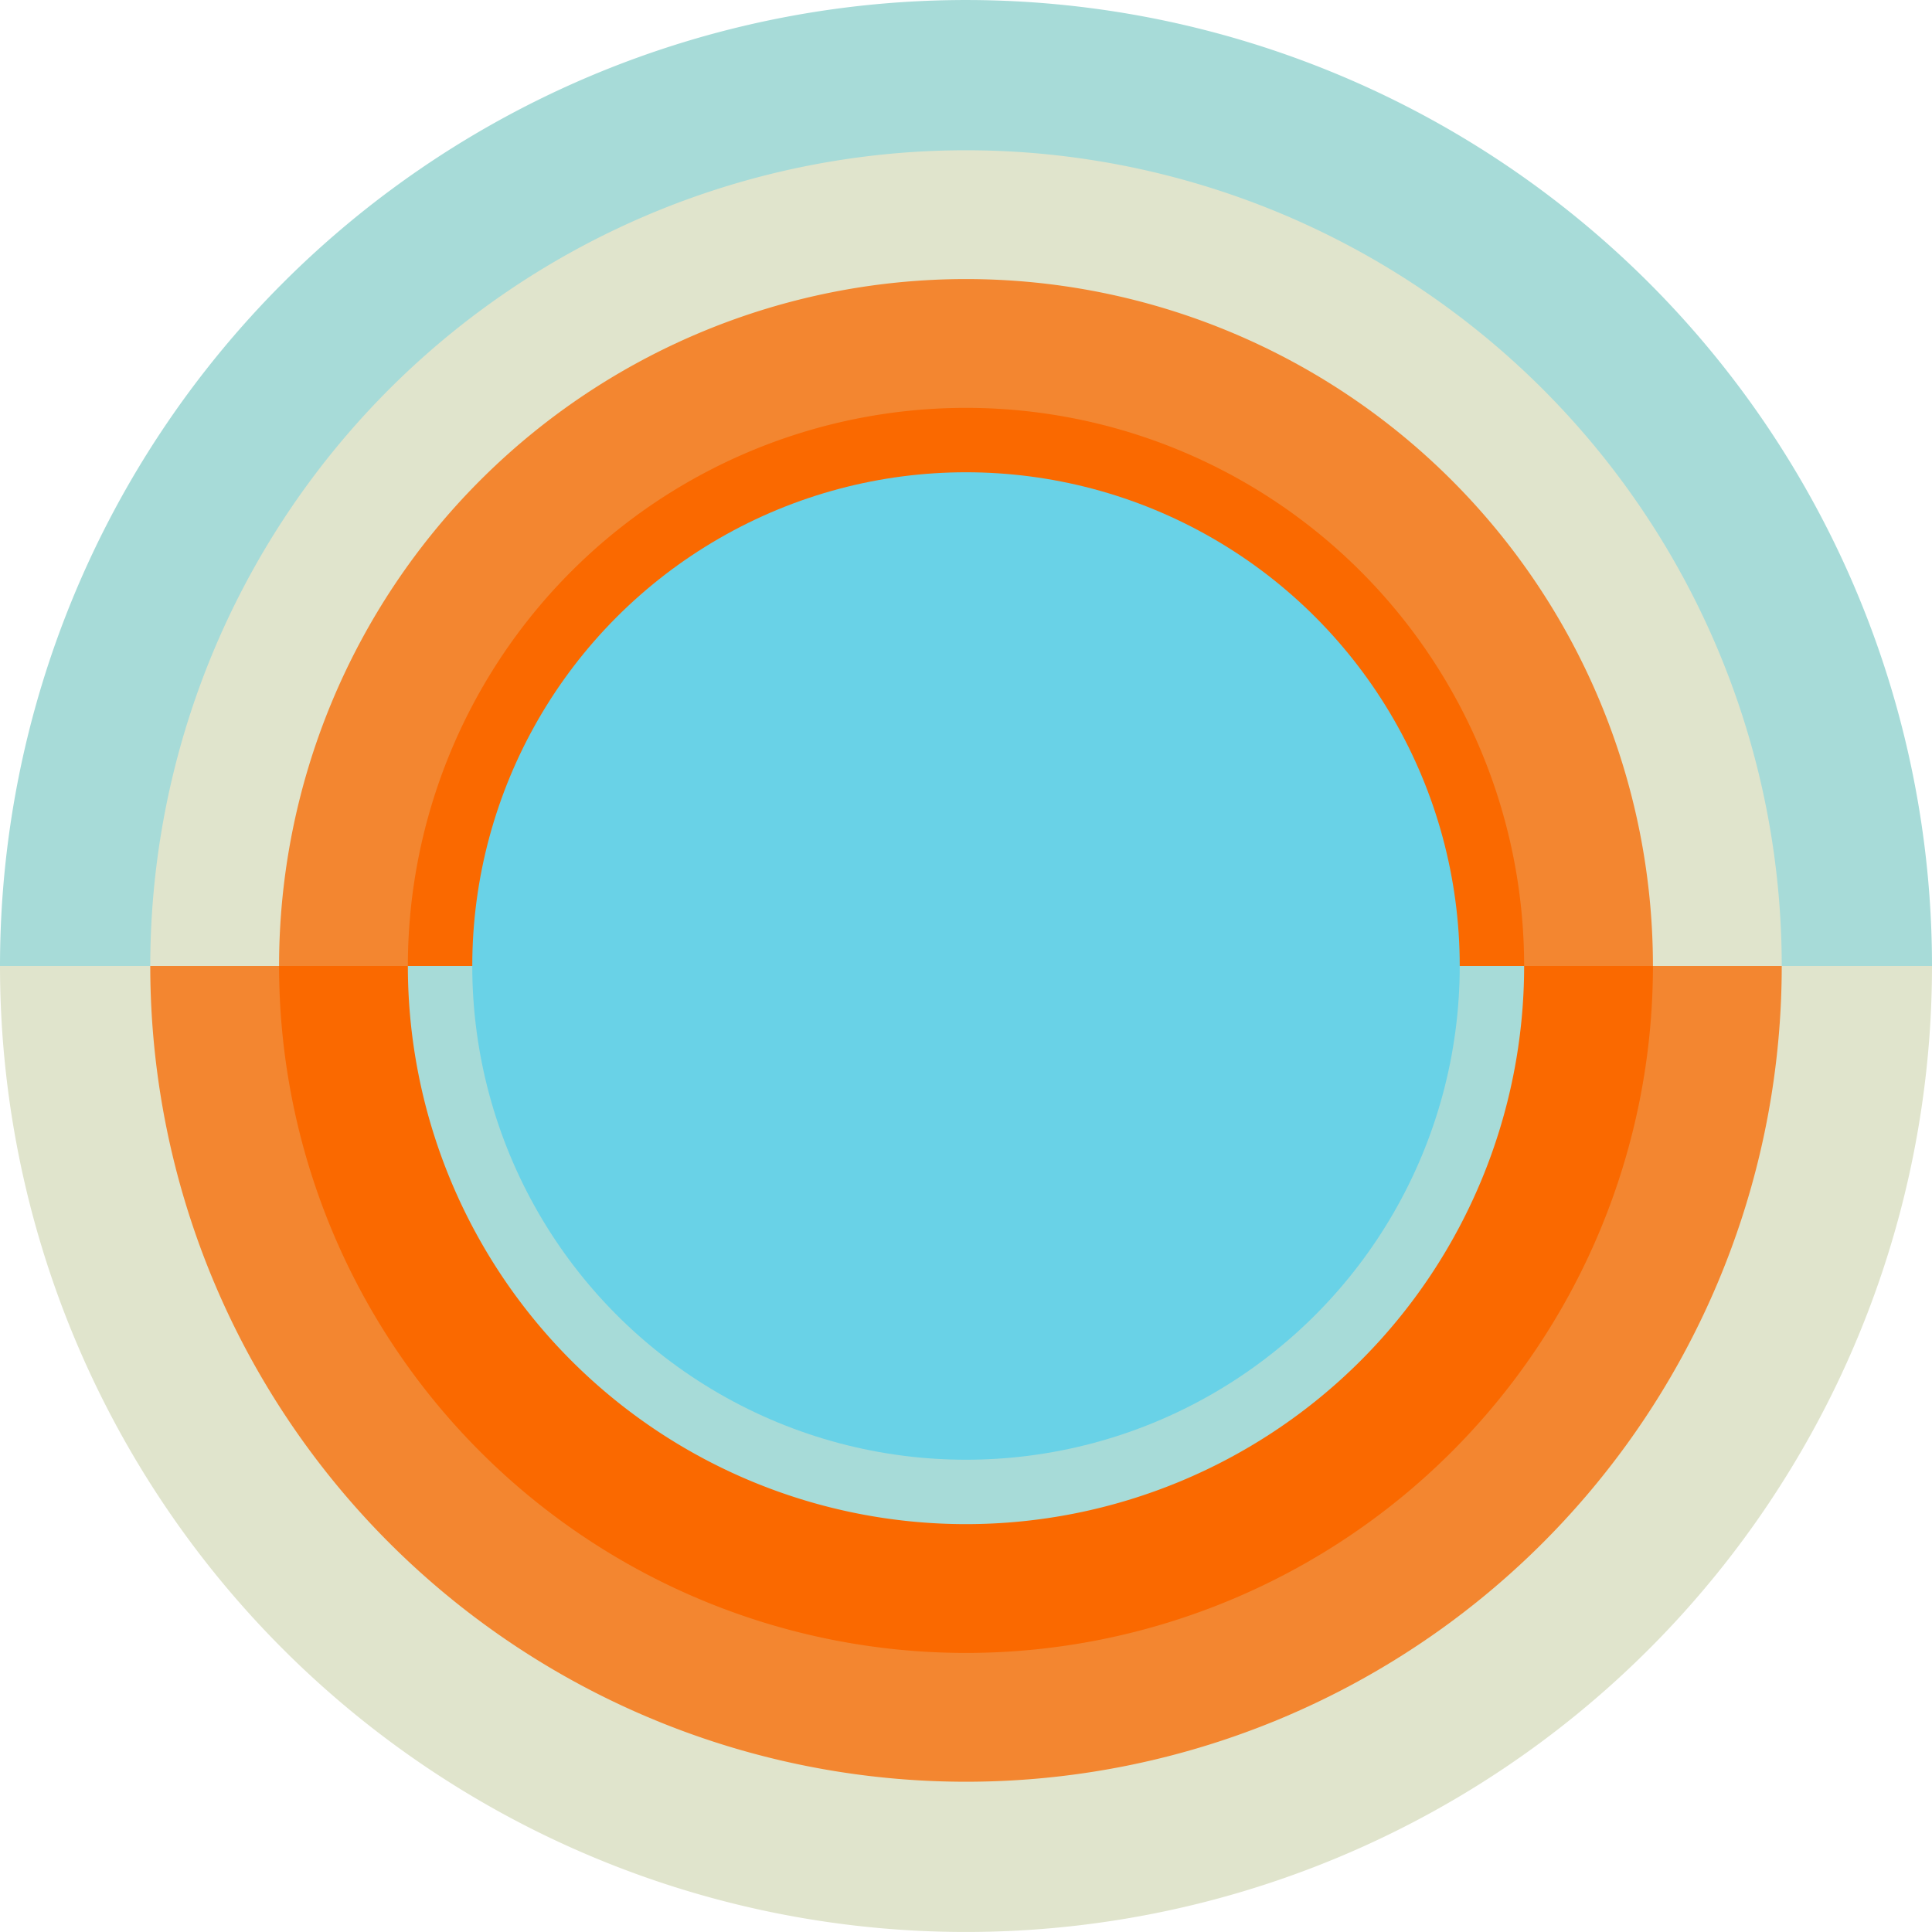
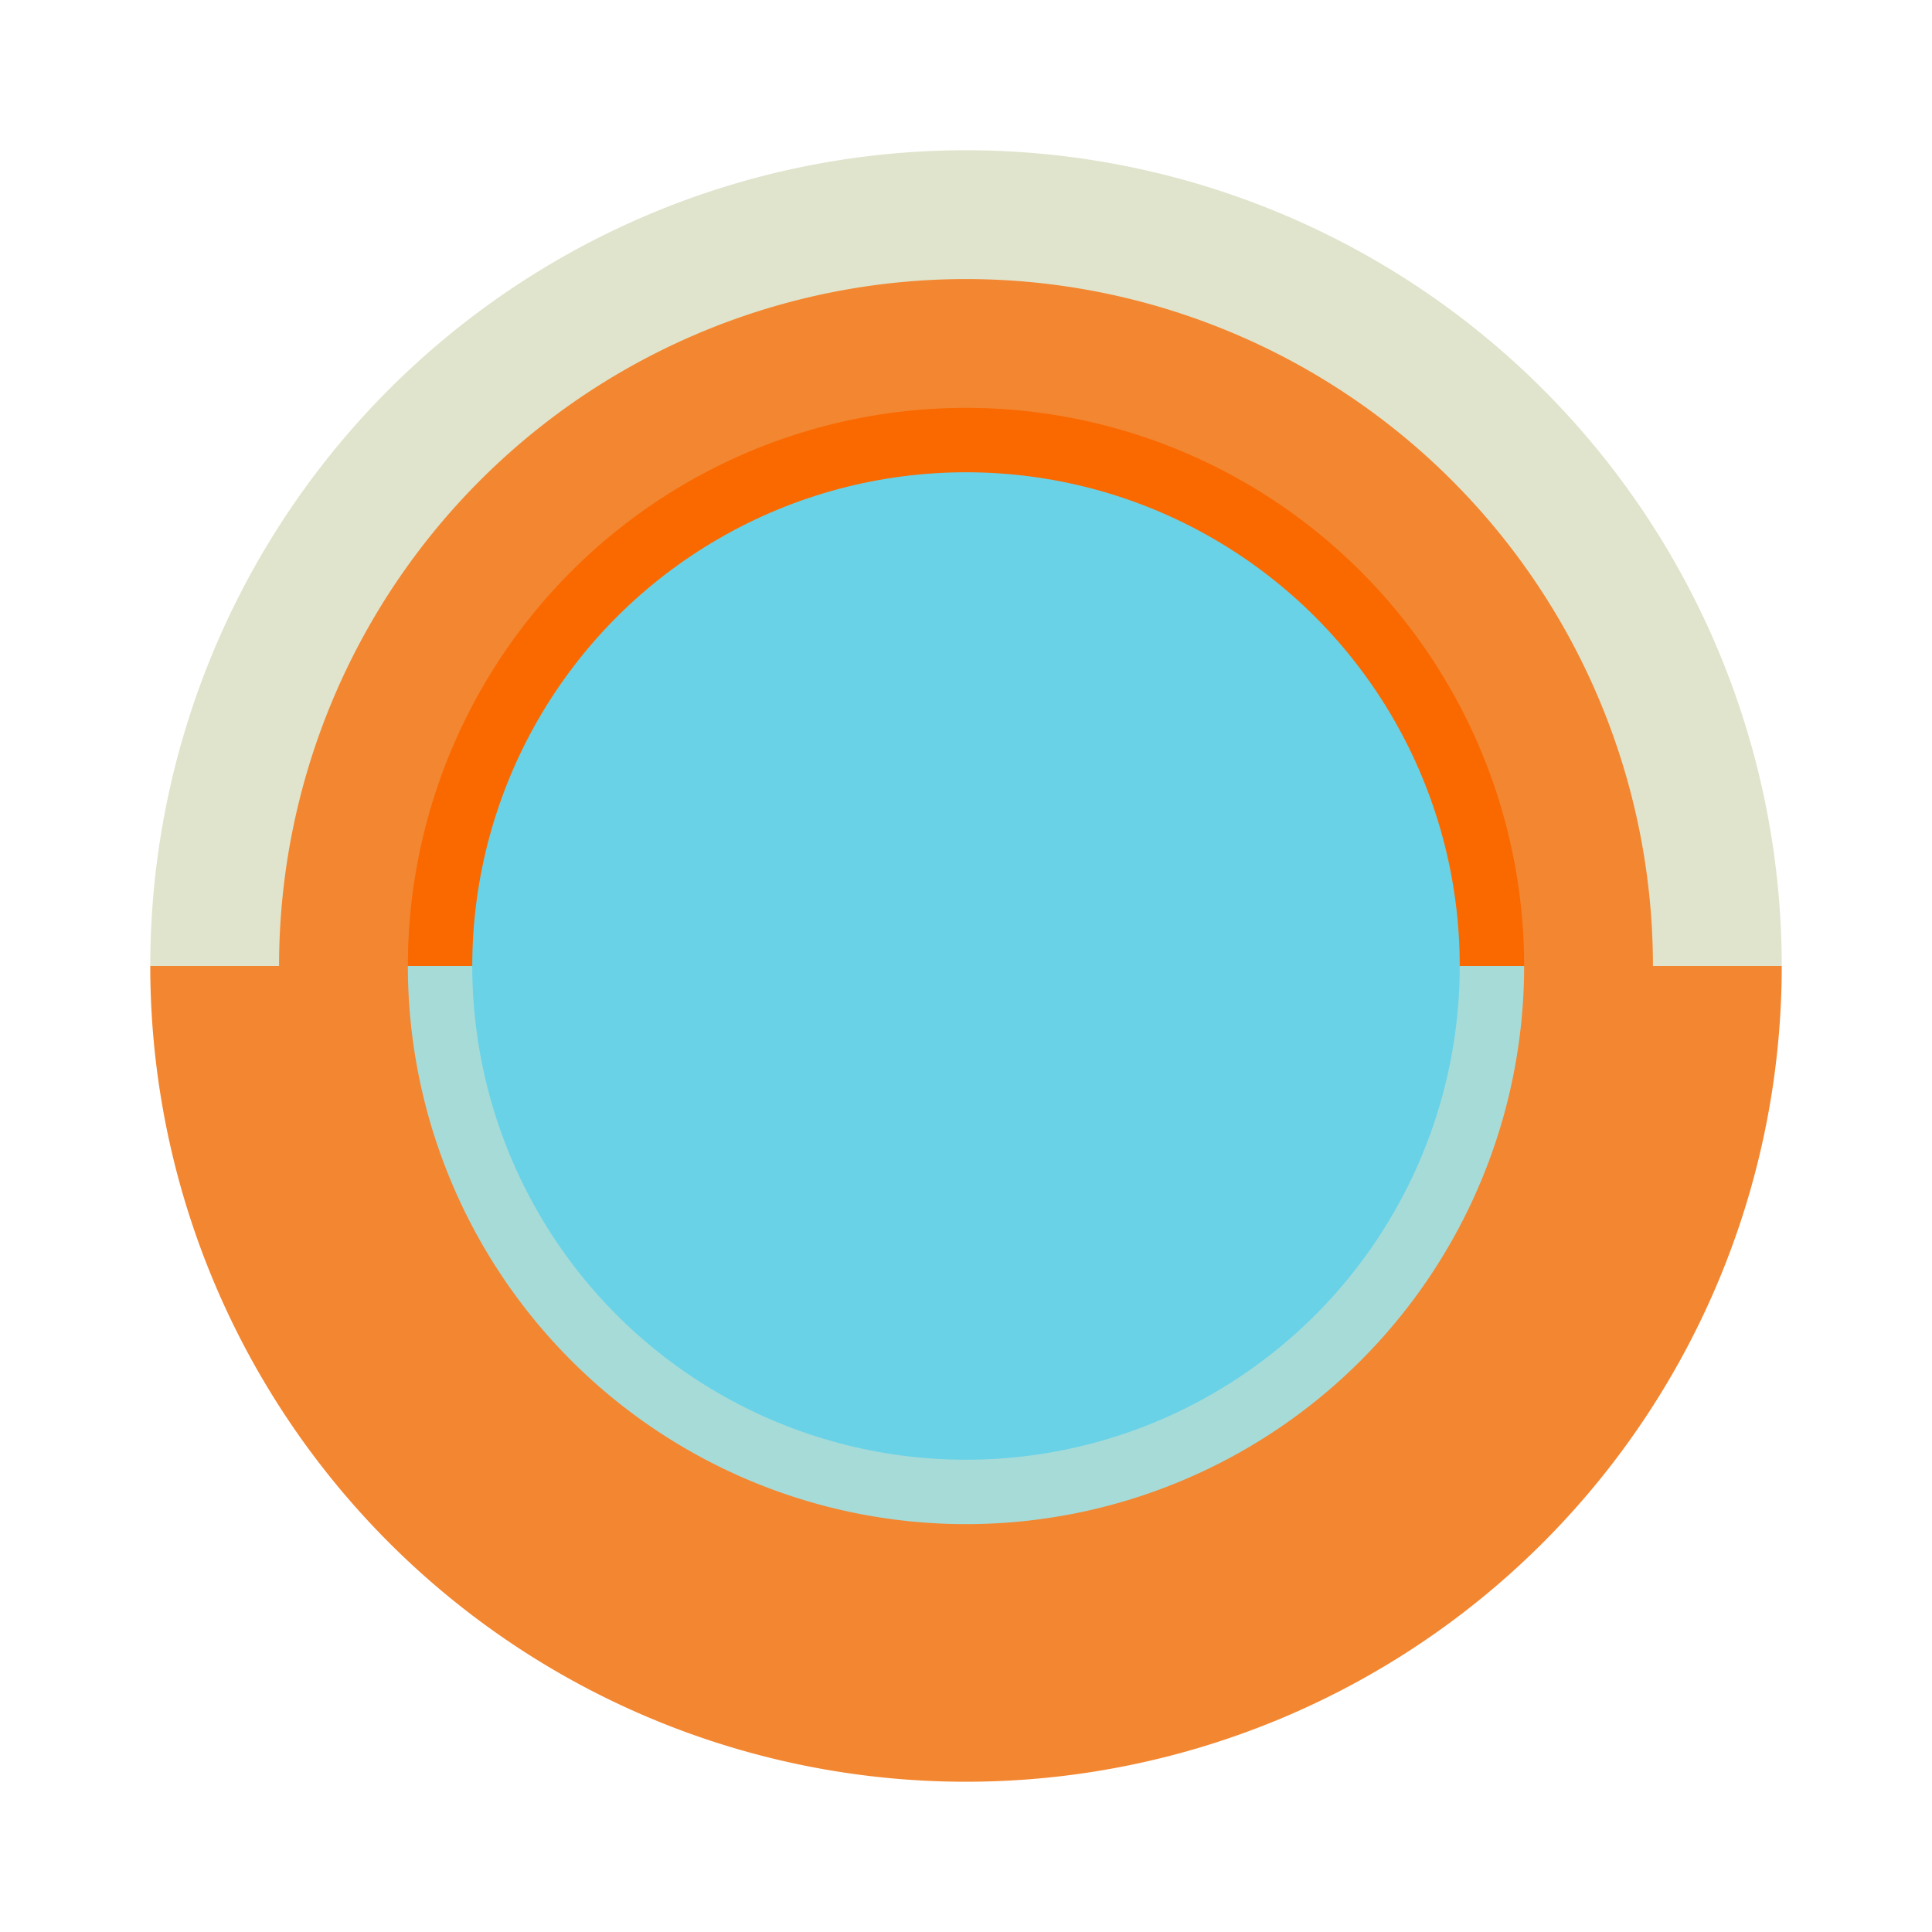
<svg xmlns="http://www.w3.org/2000/svg" viewBox="0 0 90 90" fill="none" width="40" height="40" colors="#69d2e7,#a7dbd8,#e0e4cc,#f38630,#fa6900" name="john doe" size="40" data-reactroot="">
-   <path d="M90 45a45.001 45.001 0 00-76.82-31.82A45 45 0 000 45h90z" fill="#a7dbd8" />
-   <path d="M90 45a45.001 45.001 0 01-76.82 31.82A45 45 0 010 45h90z" fill="#e0e4cc" />
  <path d="M83 45a38 38 0 00-76 0h76z" fill="#e0e4cc" />
  <path d="M83 45a38 38 0 01-76 0h76z" fill="#f38630" />
  <path d="M77 45a32 32 0 10-64 0h64z" fill="#f38630" />
-   <path d="M77 45a32 32 0 11-64 0h64z" fill="#fa6900" />
  <path d="M71 45a26 26 0 00-52 0h52z" fill="#fa6900" />
  <path d="M71 45a26 26 0 01-52 0h52z" fill="#a7dbd8" />
  <circle cx="45" cy="45" r="23" fill="#69d2e7" />
</svg>